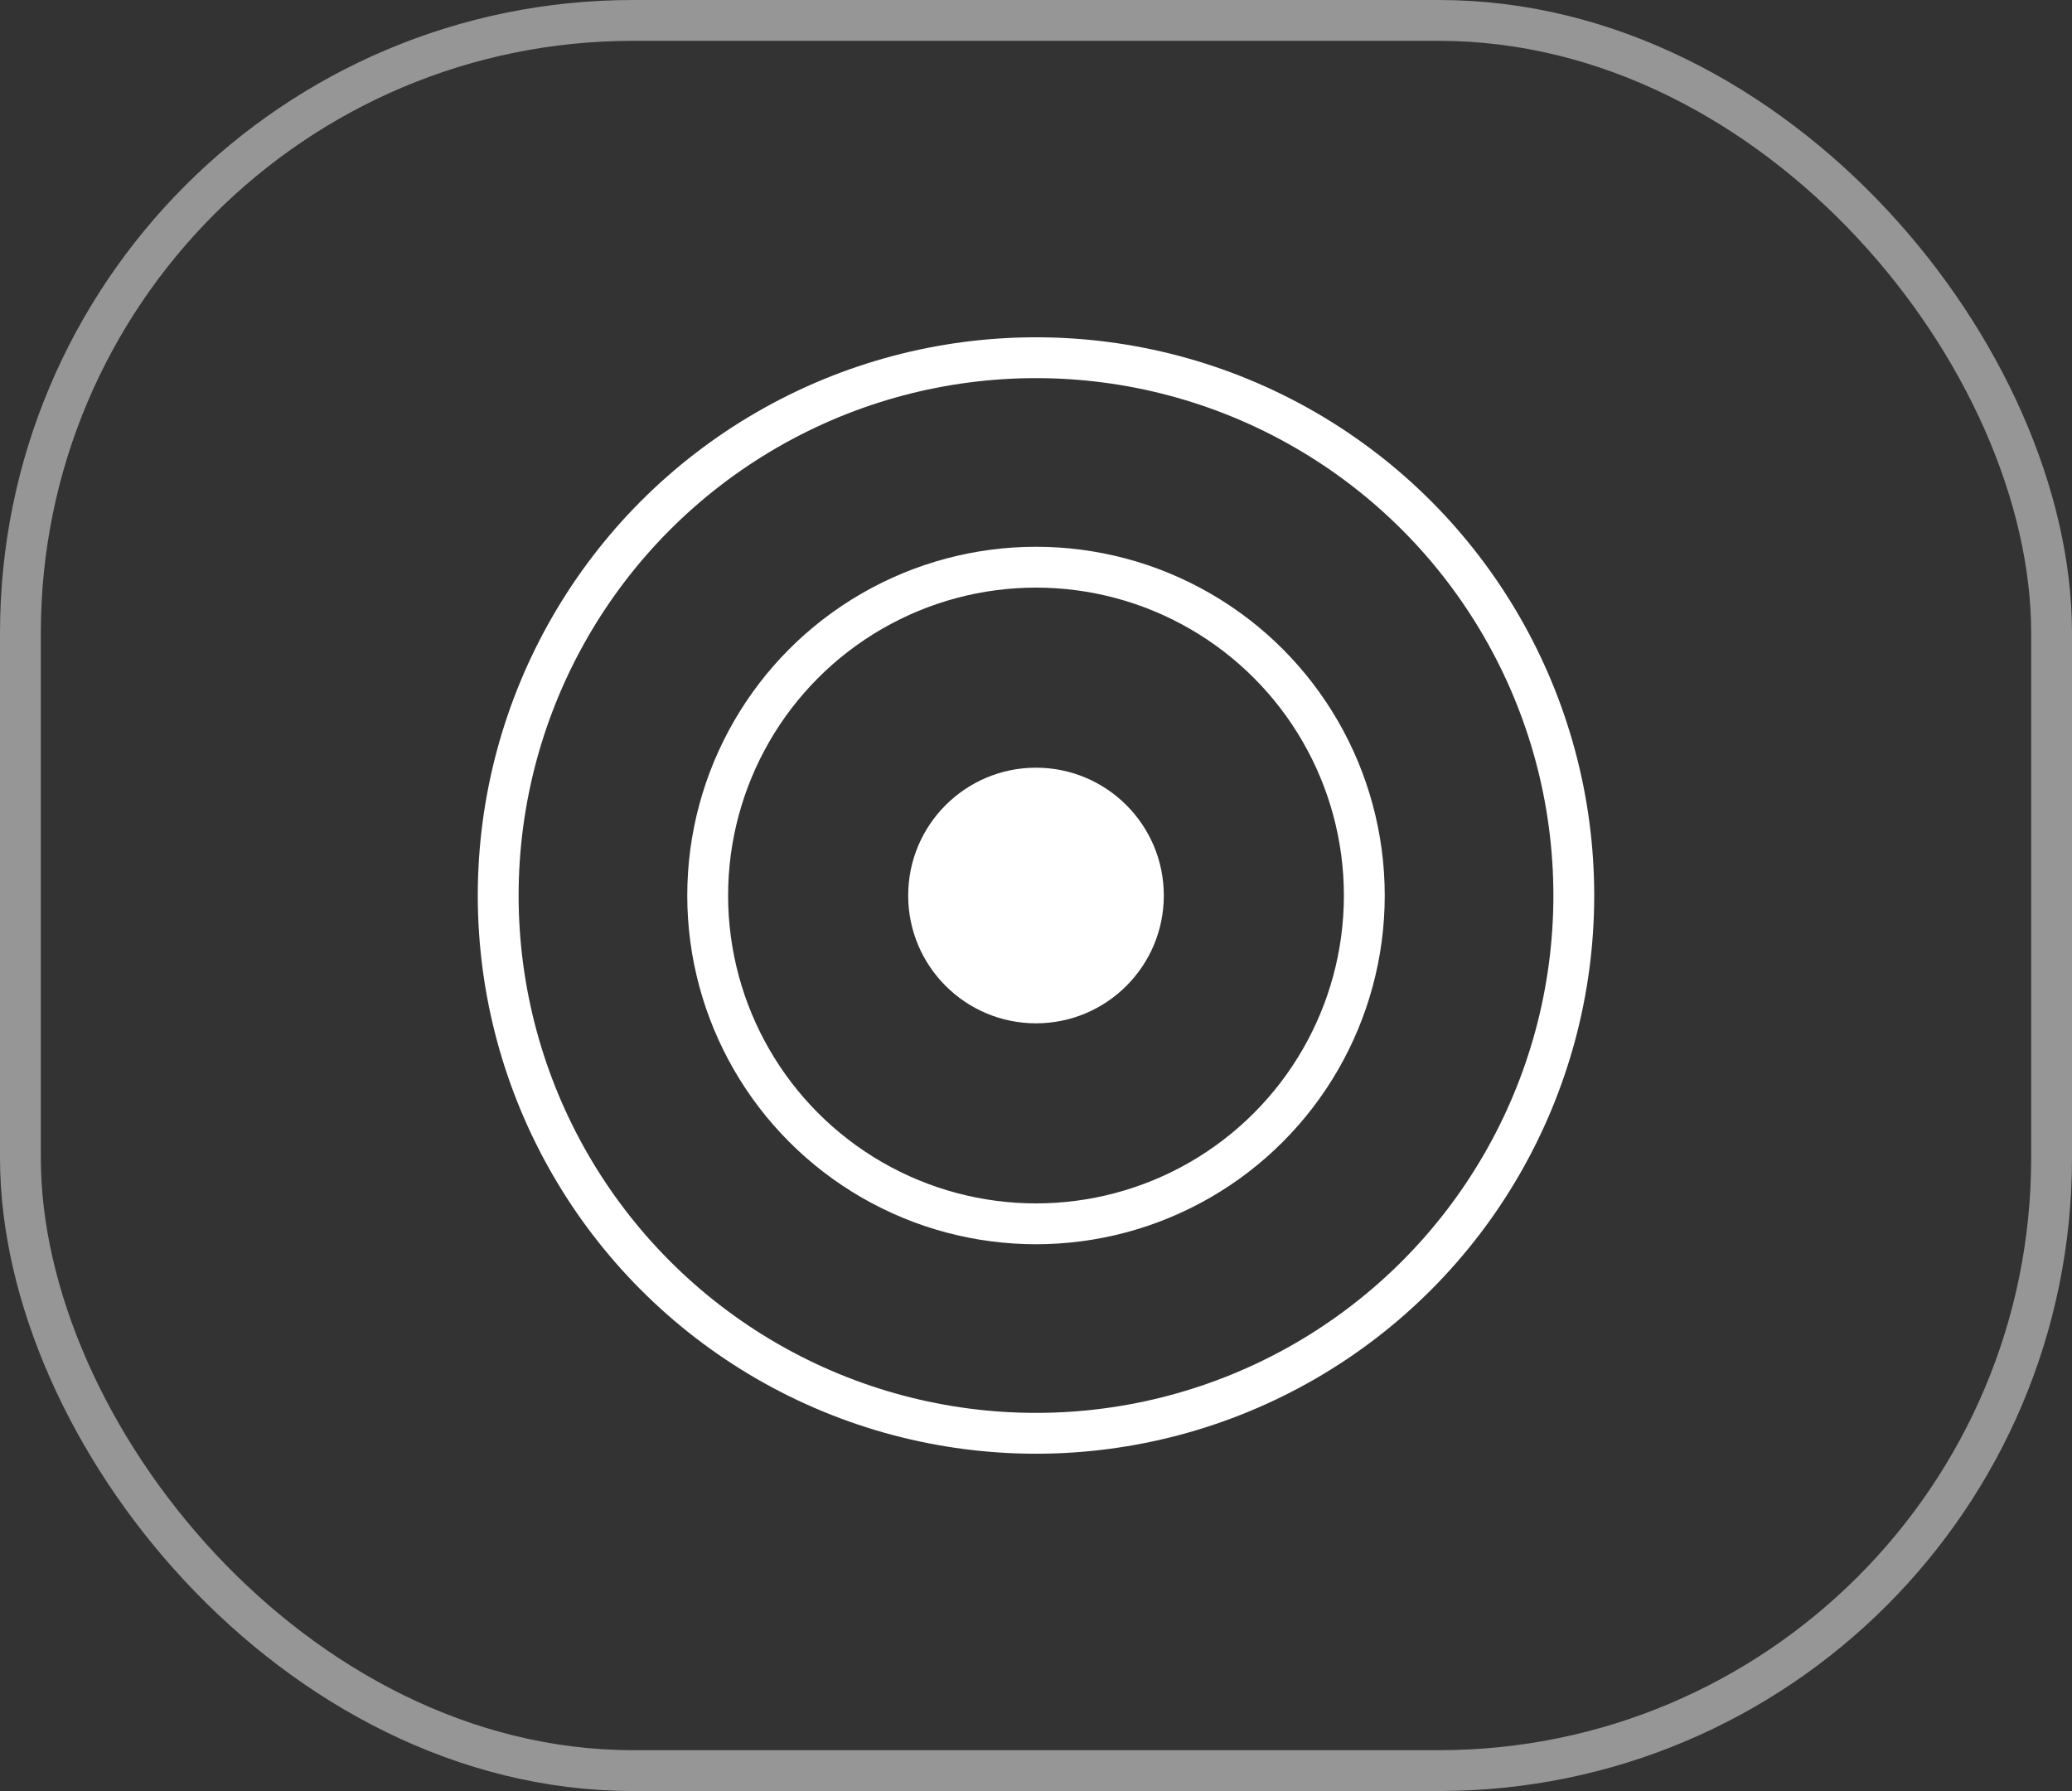
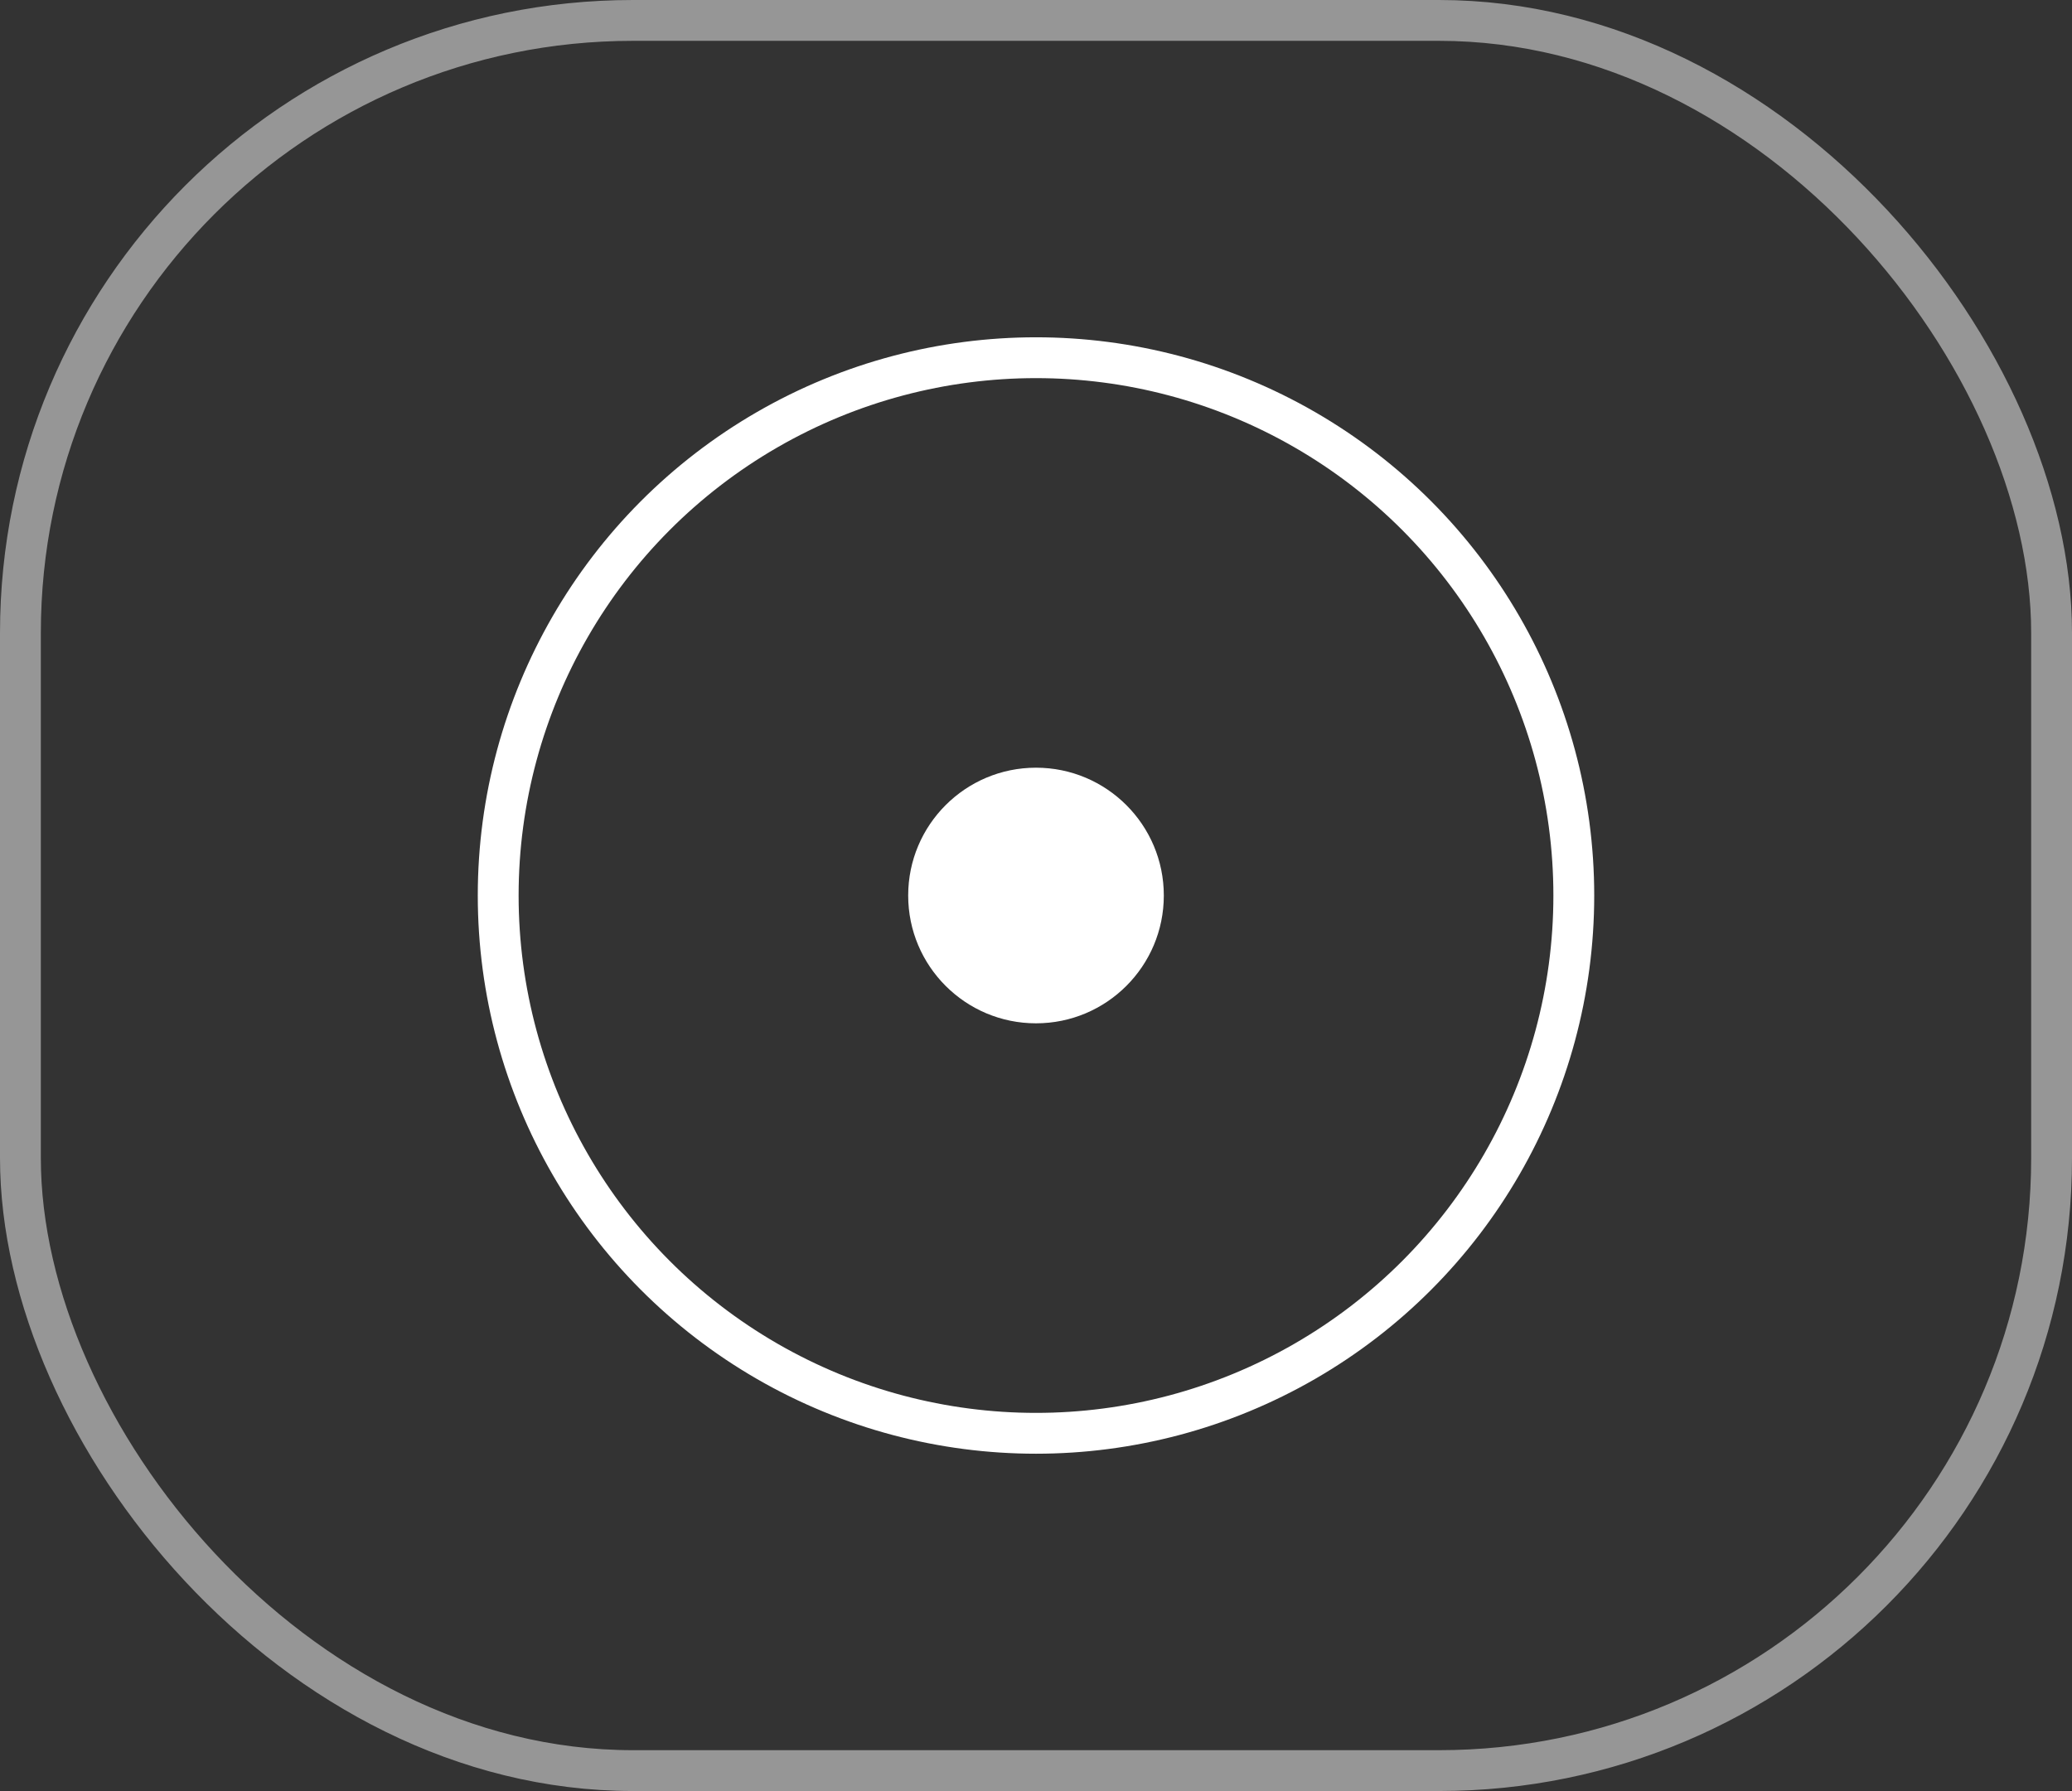
<svg xmlns="http://www.w3.org/2000/svg" viewBox="0 0 50.74 43.86">
  <rect x="0" y="0" width="50.74" height="43.86" fill="#333333" stroke="none" />
  <defs>
    <style>.cls-1{fill:#fff;}.cls-2,.cls-3{fill:none;stroke-miterlimit:10;}.cls-2{stroke:#fff;}.cls-3{stroke:#969696;}</style>
  </defs>
  <title>Risorsa 83</title>
  <g id="Livello_2" data-name="Livello 2">
    <g id="Livello_1-2" data-name="Livello 1">
      <circle class="cls-1" cx="25.37" cy="21.93" r="3.13" />
      <circle class="cls-2" cx="25.37" cy="21.93" r="13.17" />
-       <circle class="cls-2" cx="25.37" cy="21.93" r="8.04" />
      <rect class="cls-3" x="0.5" y="0.5" width="49.74" height="42.86" rx="15" />
    </g>
  </g>
</svg>